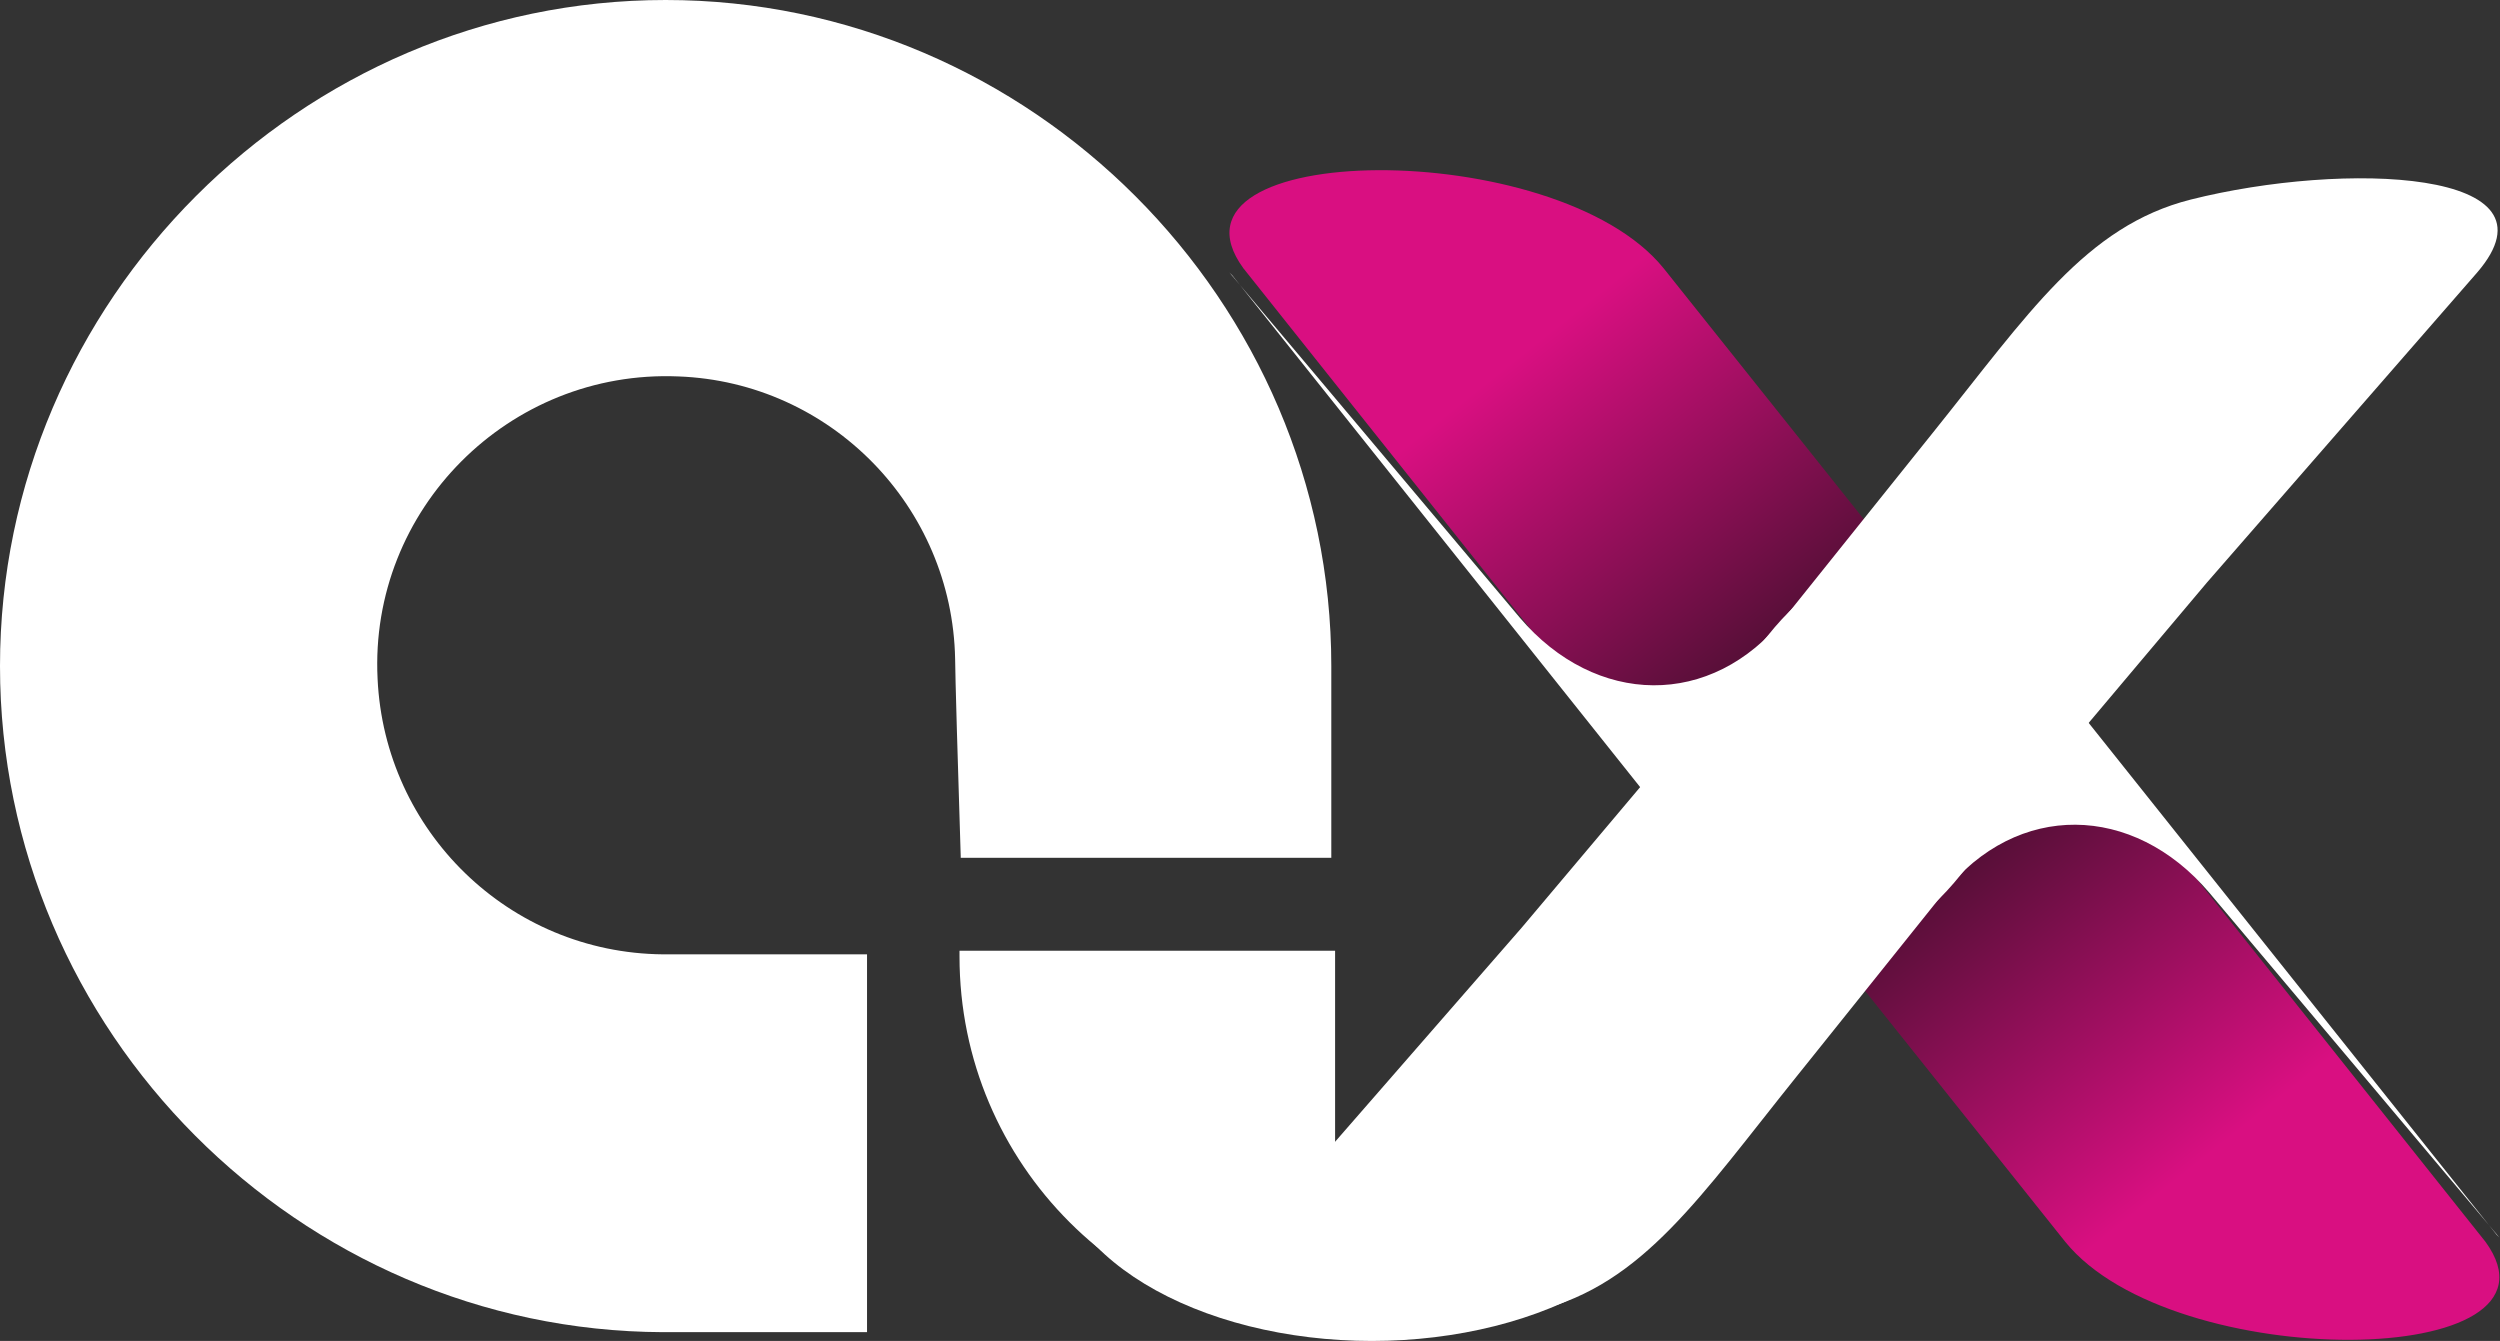
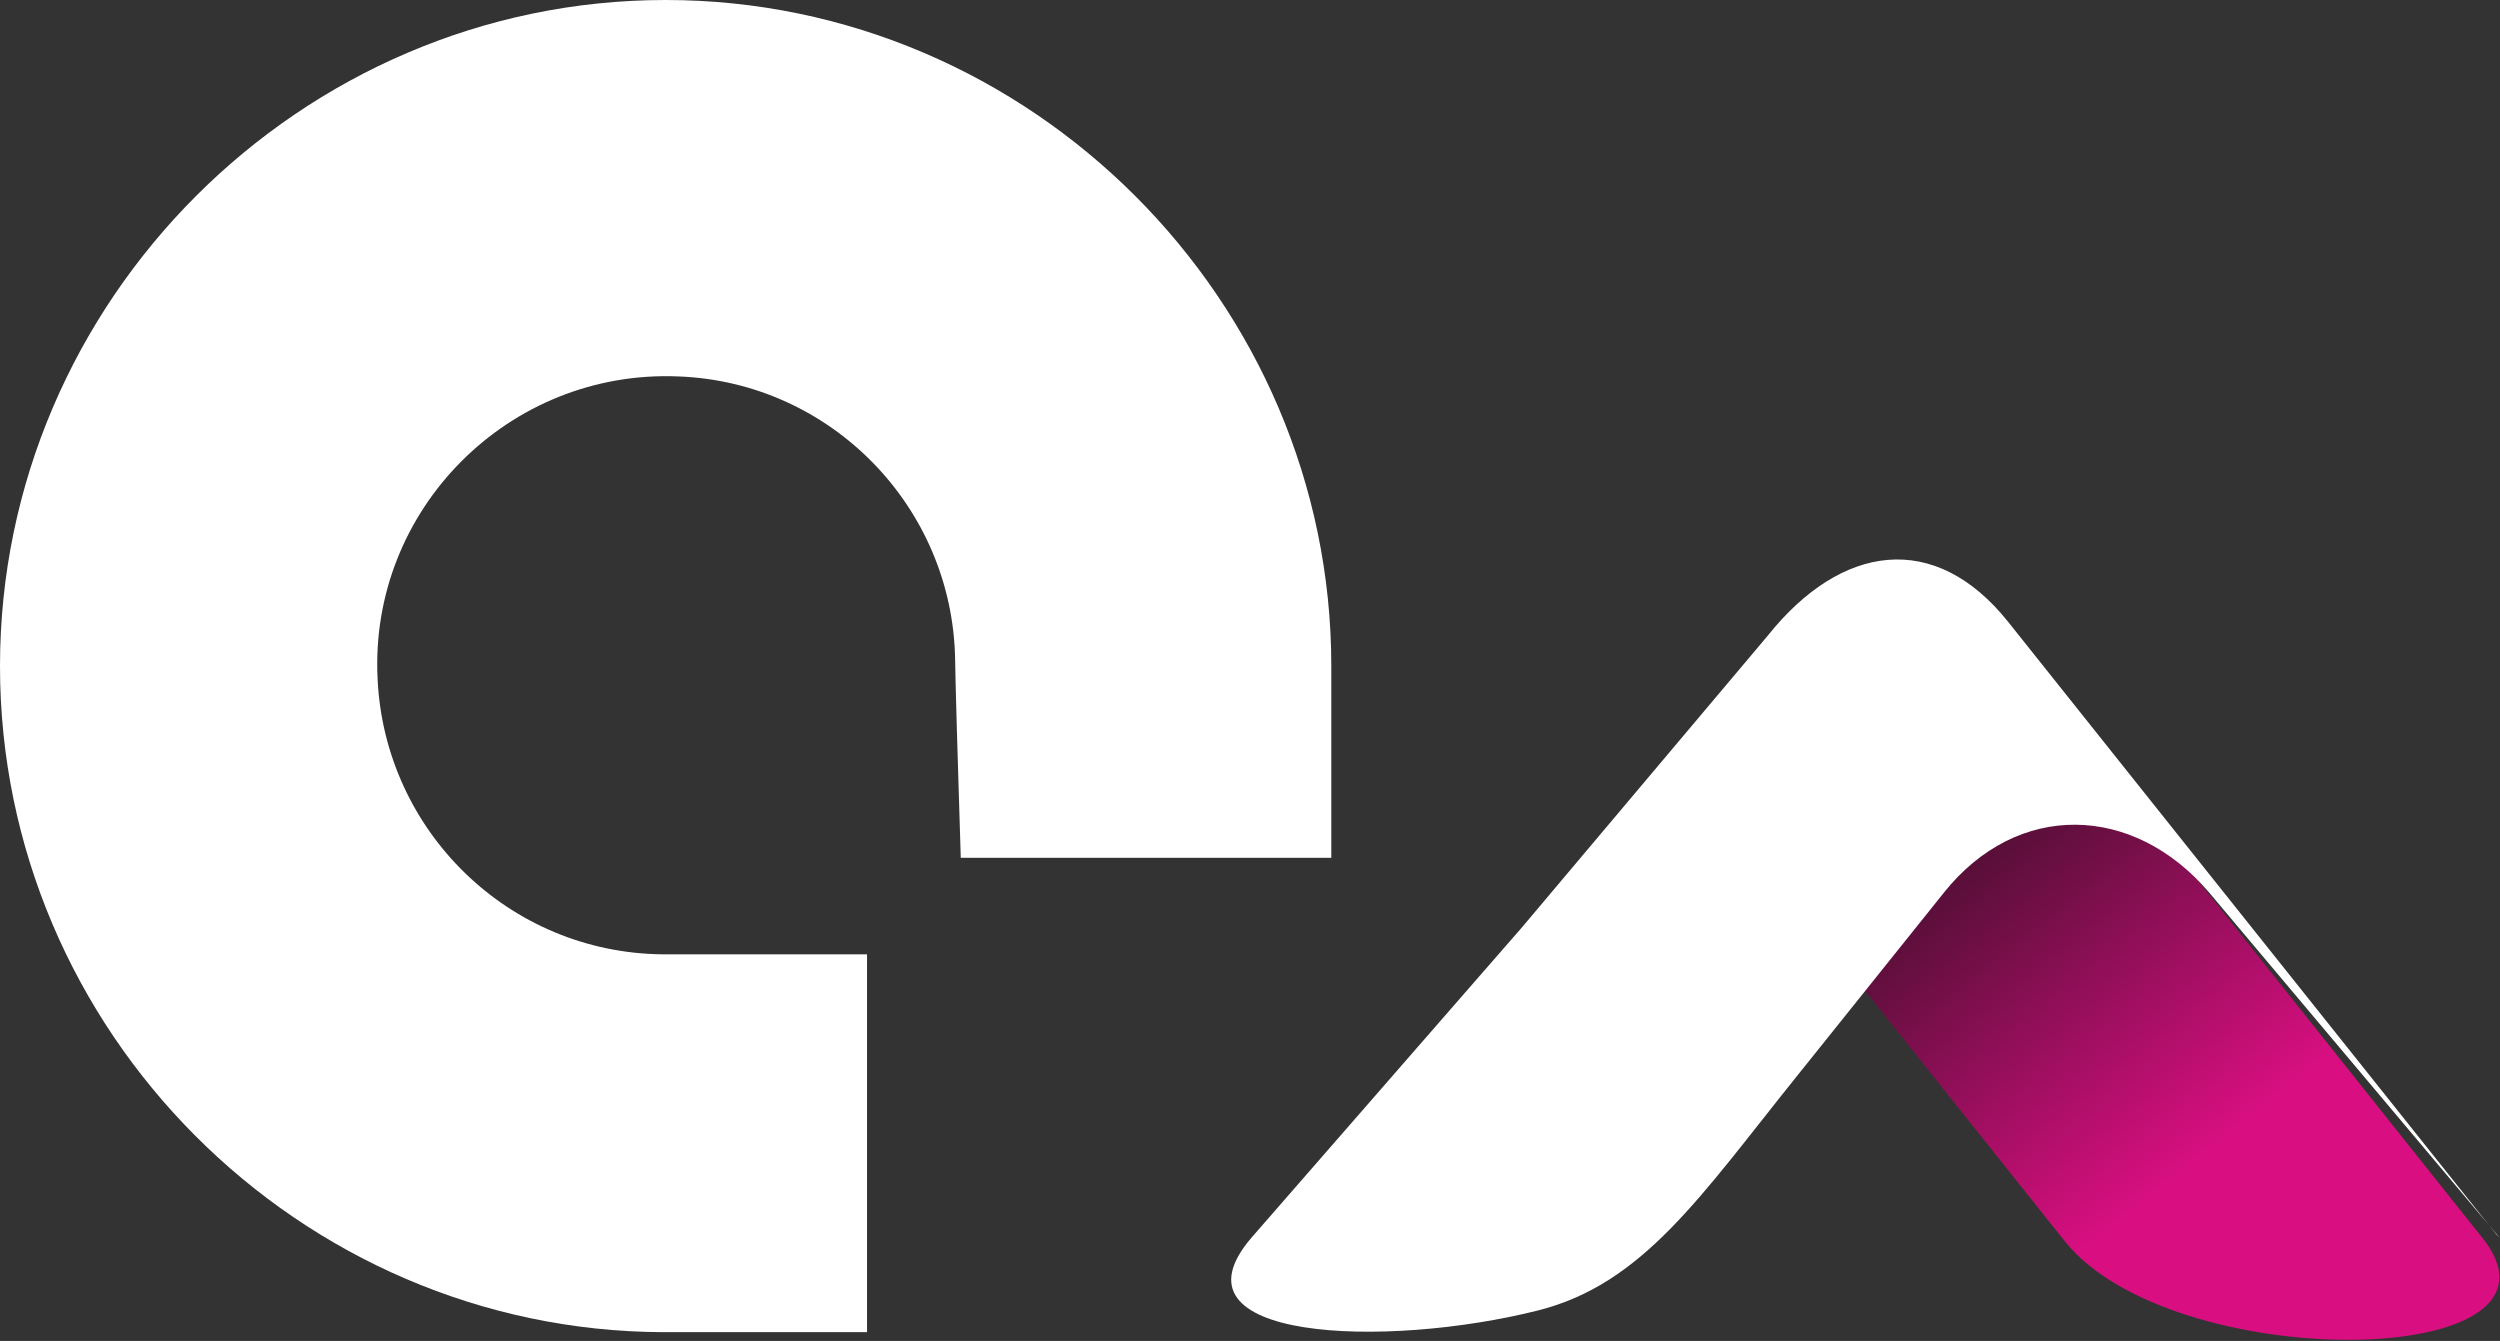
<svg xmlns="http://www.w3.org/2000/svg" width="852" height="457" viewBox="0 0 852 457" fill="none">
  <rect x="0" y="0" width="852" height="457" fill="#333333" stroke="none" />
  <path d="M327.414 292.334H453.709V227C453.709 102.532 351.243 0 226.855 0C102.466 0 0 102.532 0 227C0 351.468 101.989 453.523 225.901 454H295.483V325.239H225.901C173.477 324.763 131.061 283.273 128.678 231.292C125.818 173.588 173.477 125.899 231.144 128.284C283.092 130.191 324.555 172.634 325.508 224.616C325.508 228.908 326.461 262.29 327.414 291.857V292.334Z" fill="white" />
-   <path fill-rule="evenodd" clip-rule="evenodd" d="M596.825 308.922L423.714 91.39C391.889 47.595 530.281 46.151 566.929 91.39L668.674 218.925L596.825 308.922Z" fill="url(#paint0_linear_905_9695)" />
  <path fill-rule="evenodd" clip-rule="evenodd" d="M673.95 205.69L847.061 423.222C878.886 467.017 740.494 468.461 703.847 423.222L602.102 295.687L673.95 205.69Z" fill="url(#paint1_linear_905_9695)" />
-   <path fill-rule="evenodd" clip-rule="evenodd" d="M586.453 302.75L419.908 93.784L419 92.879L517.929 210.479C543.796 240.784 583.276 241.688 608.235 210.479L653.162 154.393L658.607 147.608C691.281 106.901 710.795 77.048 746.645 68.002C798.832 54.885 874.617 57.599 844.212 92.879L752.122 198.529L668.266 298.051C643.307 329.26 611.412 333.959 586.453 302.75Z" fill="white" />
  <path fill-rule="evenodd" clip-rule="evenodd" d="M684.322 211.863L850.868 420.829L851.775 421.733L752.847 304.133C726.98 273.829 687.499 272.924 662.54 304.133L617.614 360.219L612.168 367.004C579.494 407.712 559.981 437.564 524.13 446.61C471.943 459.727 396.158 457.013 426.563 421.733L518.653 316.083L602.51 216.561C627.469 185.352 659.363 180.653 684.322 211.863Z" fill="white" />
-   <path d="M455 324H327V326C327 396.692 384.308 454 455 454V324Z" fill="white" />
-   <path d="M577 390.5C577 399.233 574.168 407.88 568.665 415.948C563.162 424.017 555.096 431.348 544.928 437.523C534.76 443.698 522.689 448.596 509.404 451.938C496.119 455.28 481.88 457 467.5 457C453.12 457 438.881 455.28 425.596 451.938C412.311 448.596 400.24 443.698 390.072 437.523C379.904 431.348 371.838 424.017 366.335 415.948C360.832 407.88 358 399.233 358 390.5L467.5 390.5H577Z" fill="white" />
  <defs>
    <linearGradient id="paint0_linear_905_9695" x1="507.615" y1="129.416" x2="632.939" y2="286.993" gradientUnits="userSpaceOnUse">
      <stop stop-color="#D90F81" />
      <stop offset="0.993" stop-color="#0F0F0F" />
    </linearGradient>
    <linearGradient id="paint1_linear_905_9695" x1="763.16" y1="385.196" x2="637.836" y2="227.62" gradientUnits="userSpaceOnUse">
      <stop stop-color="#D90F81" />
      <stop offset="0.993" stop-color="#0F0F0F" />
    </linearGradient>
  </defs>
</svg>